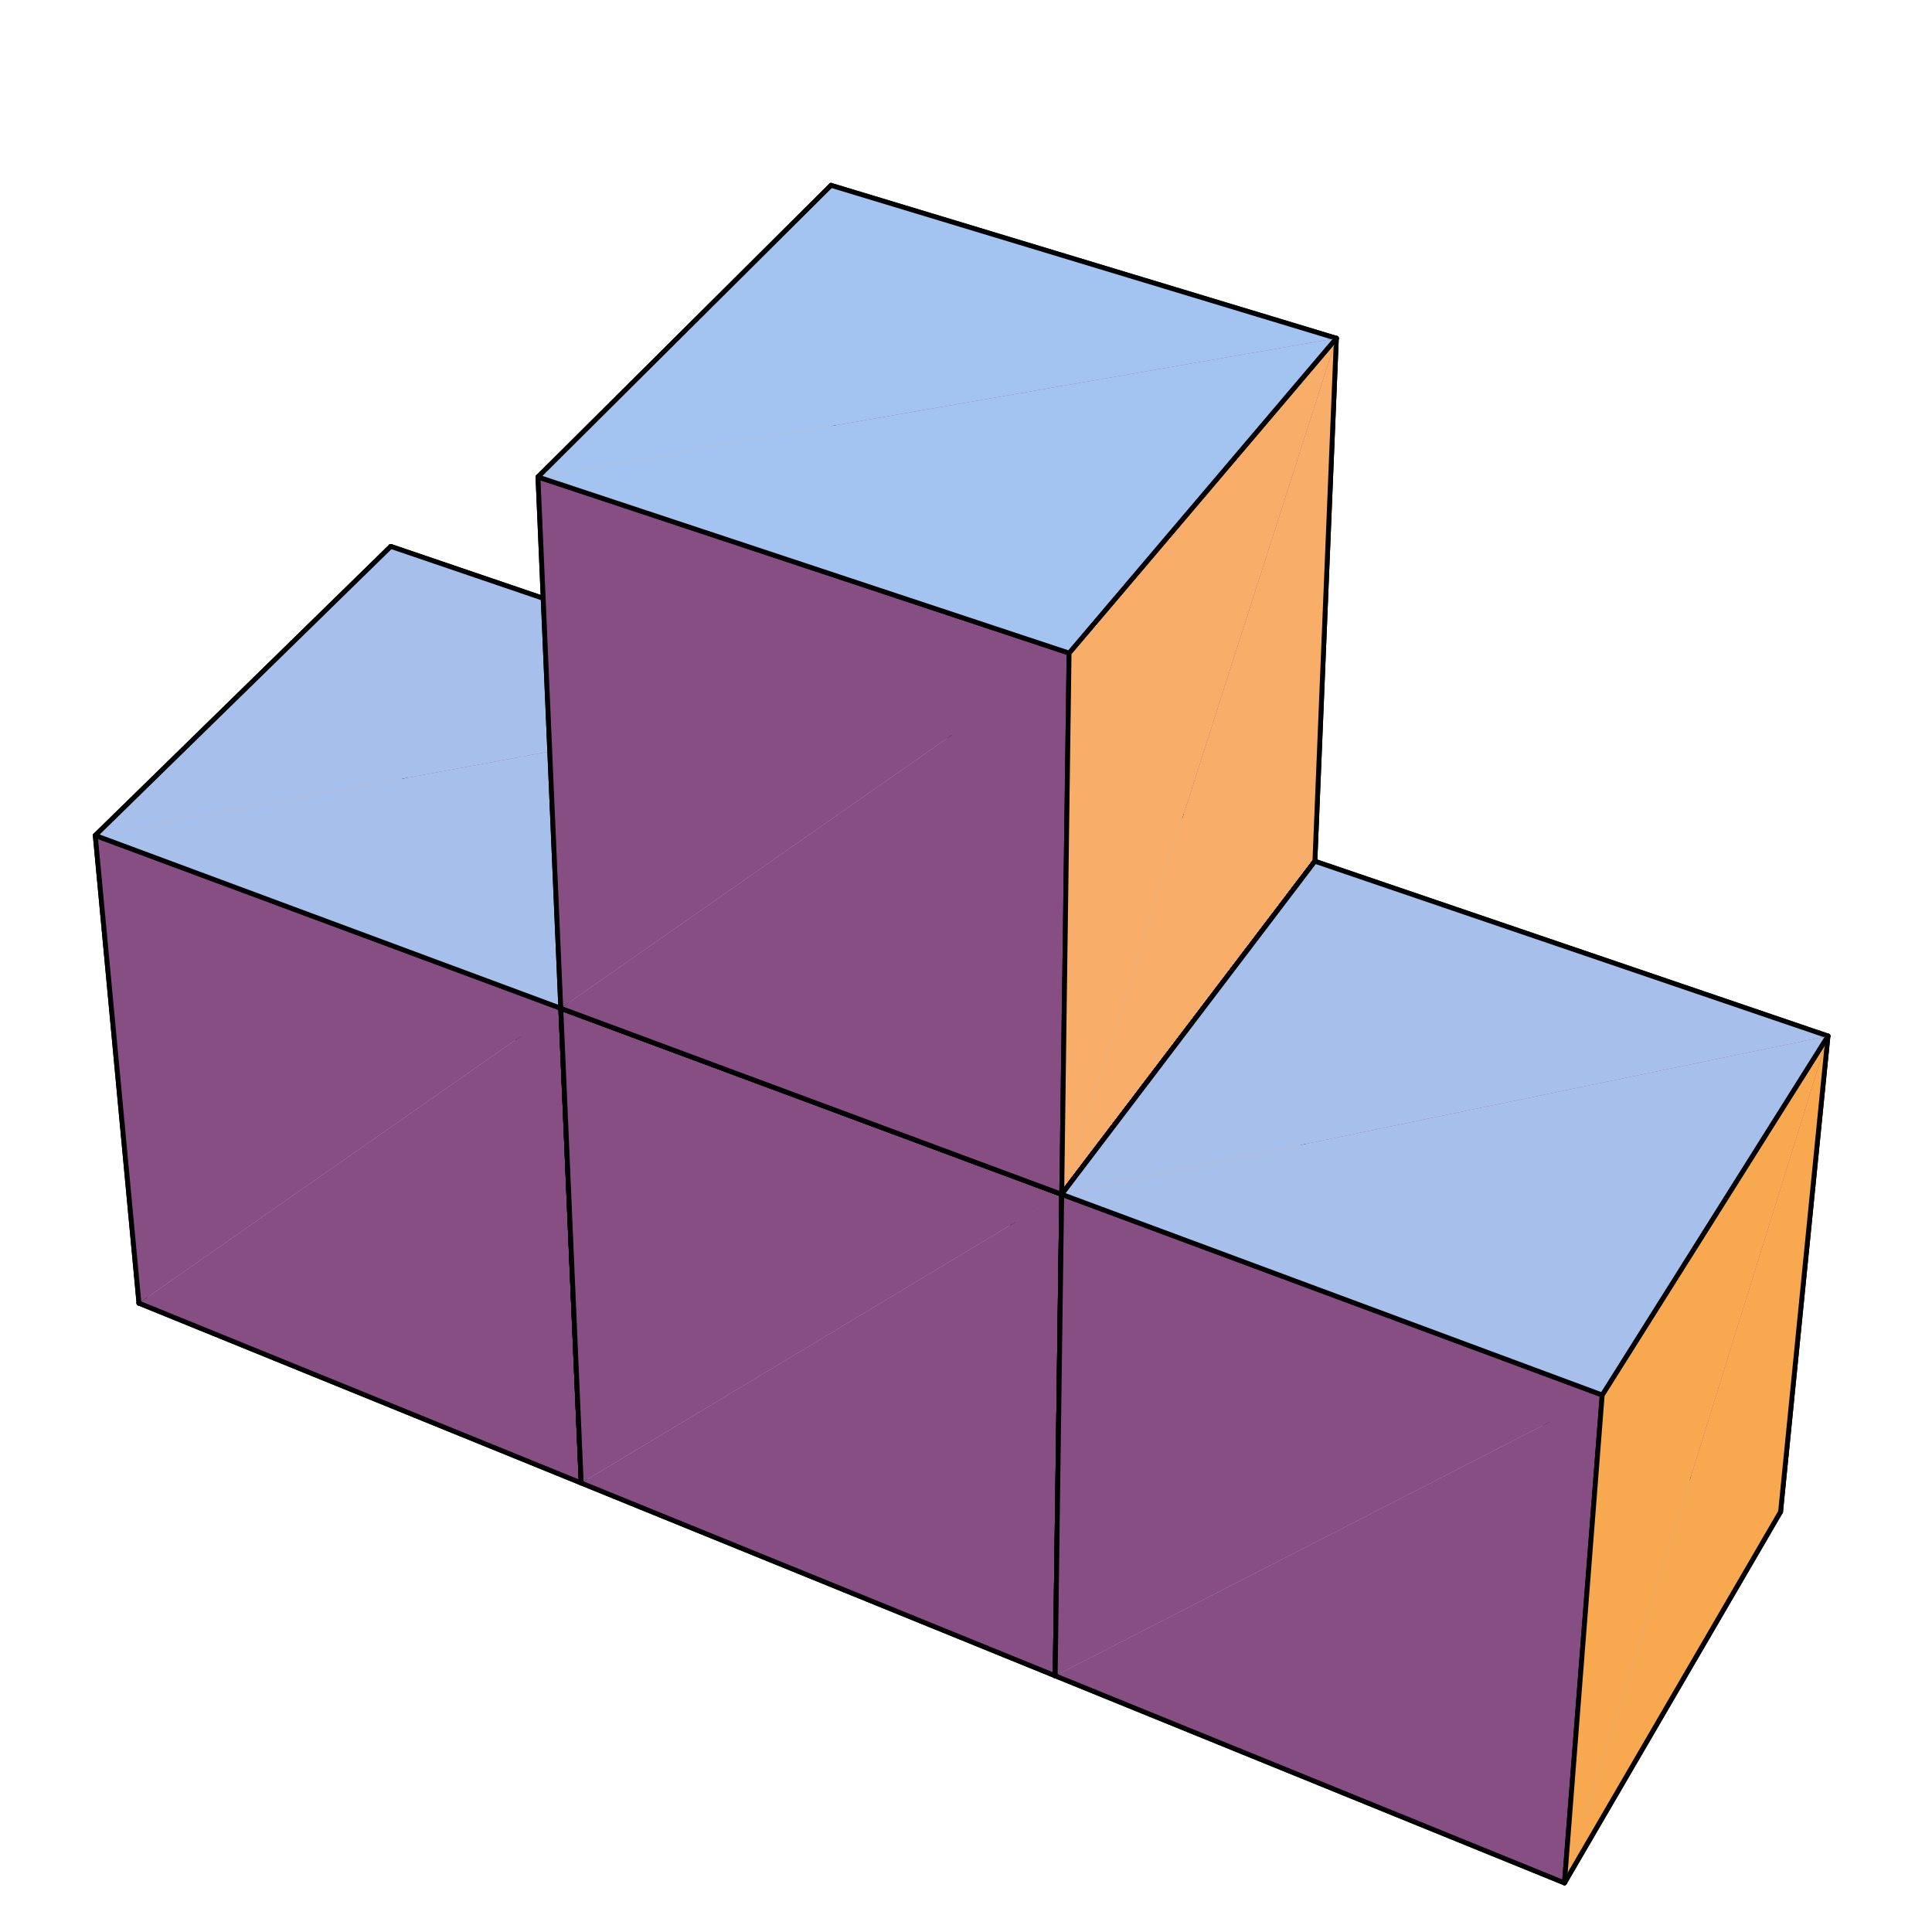
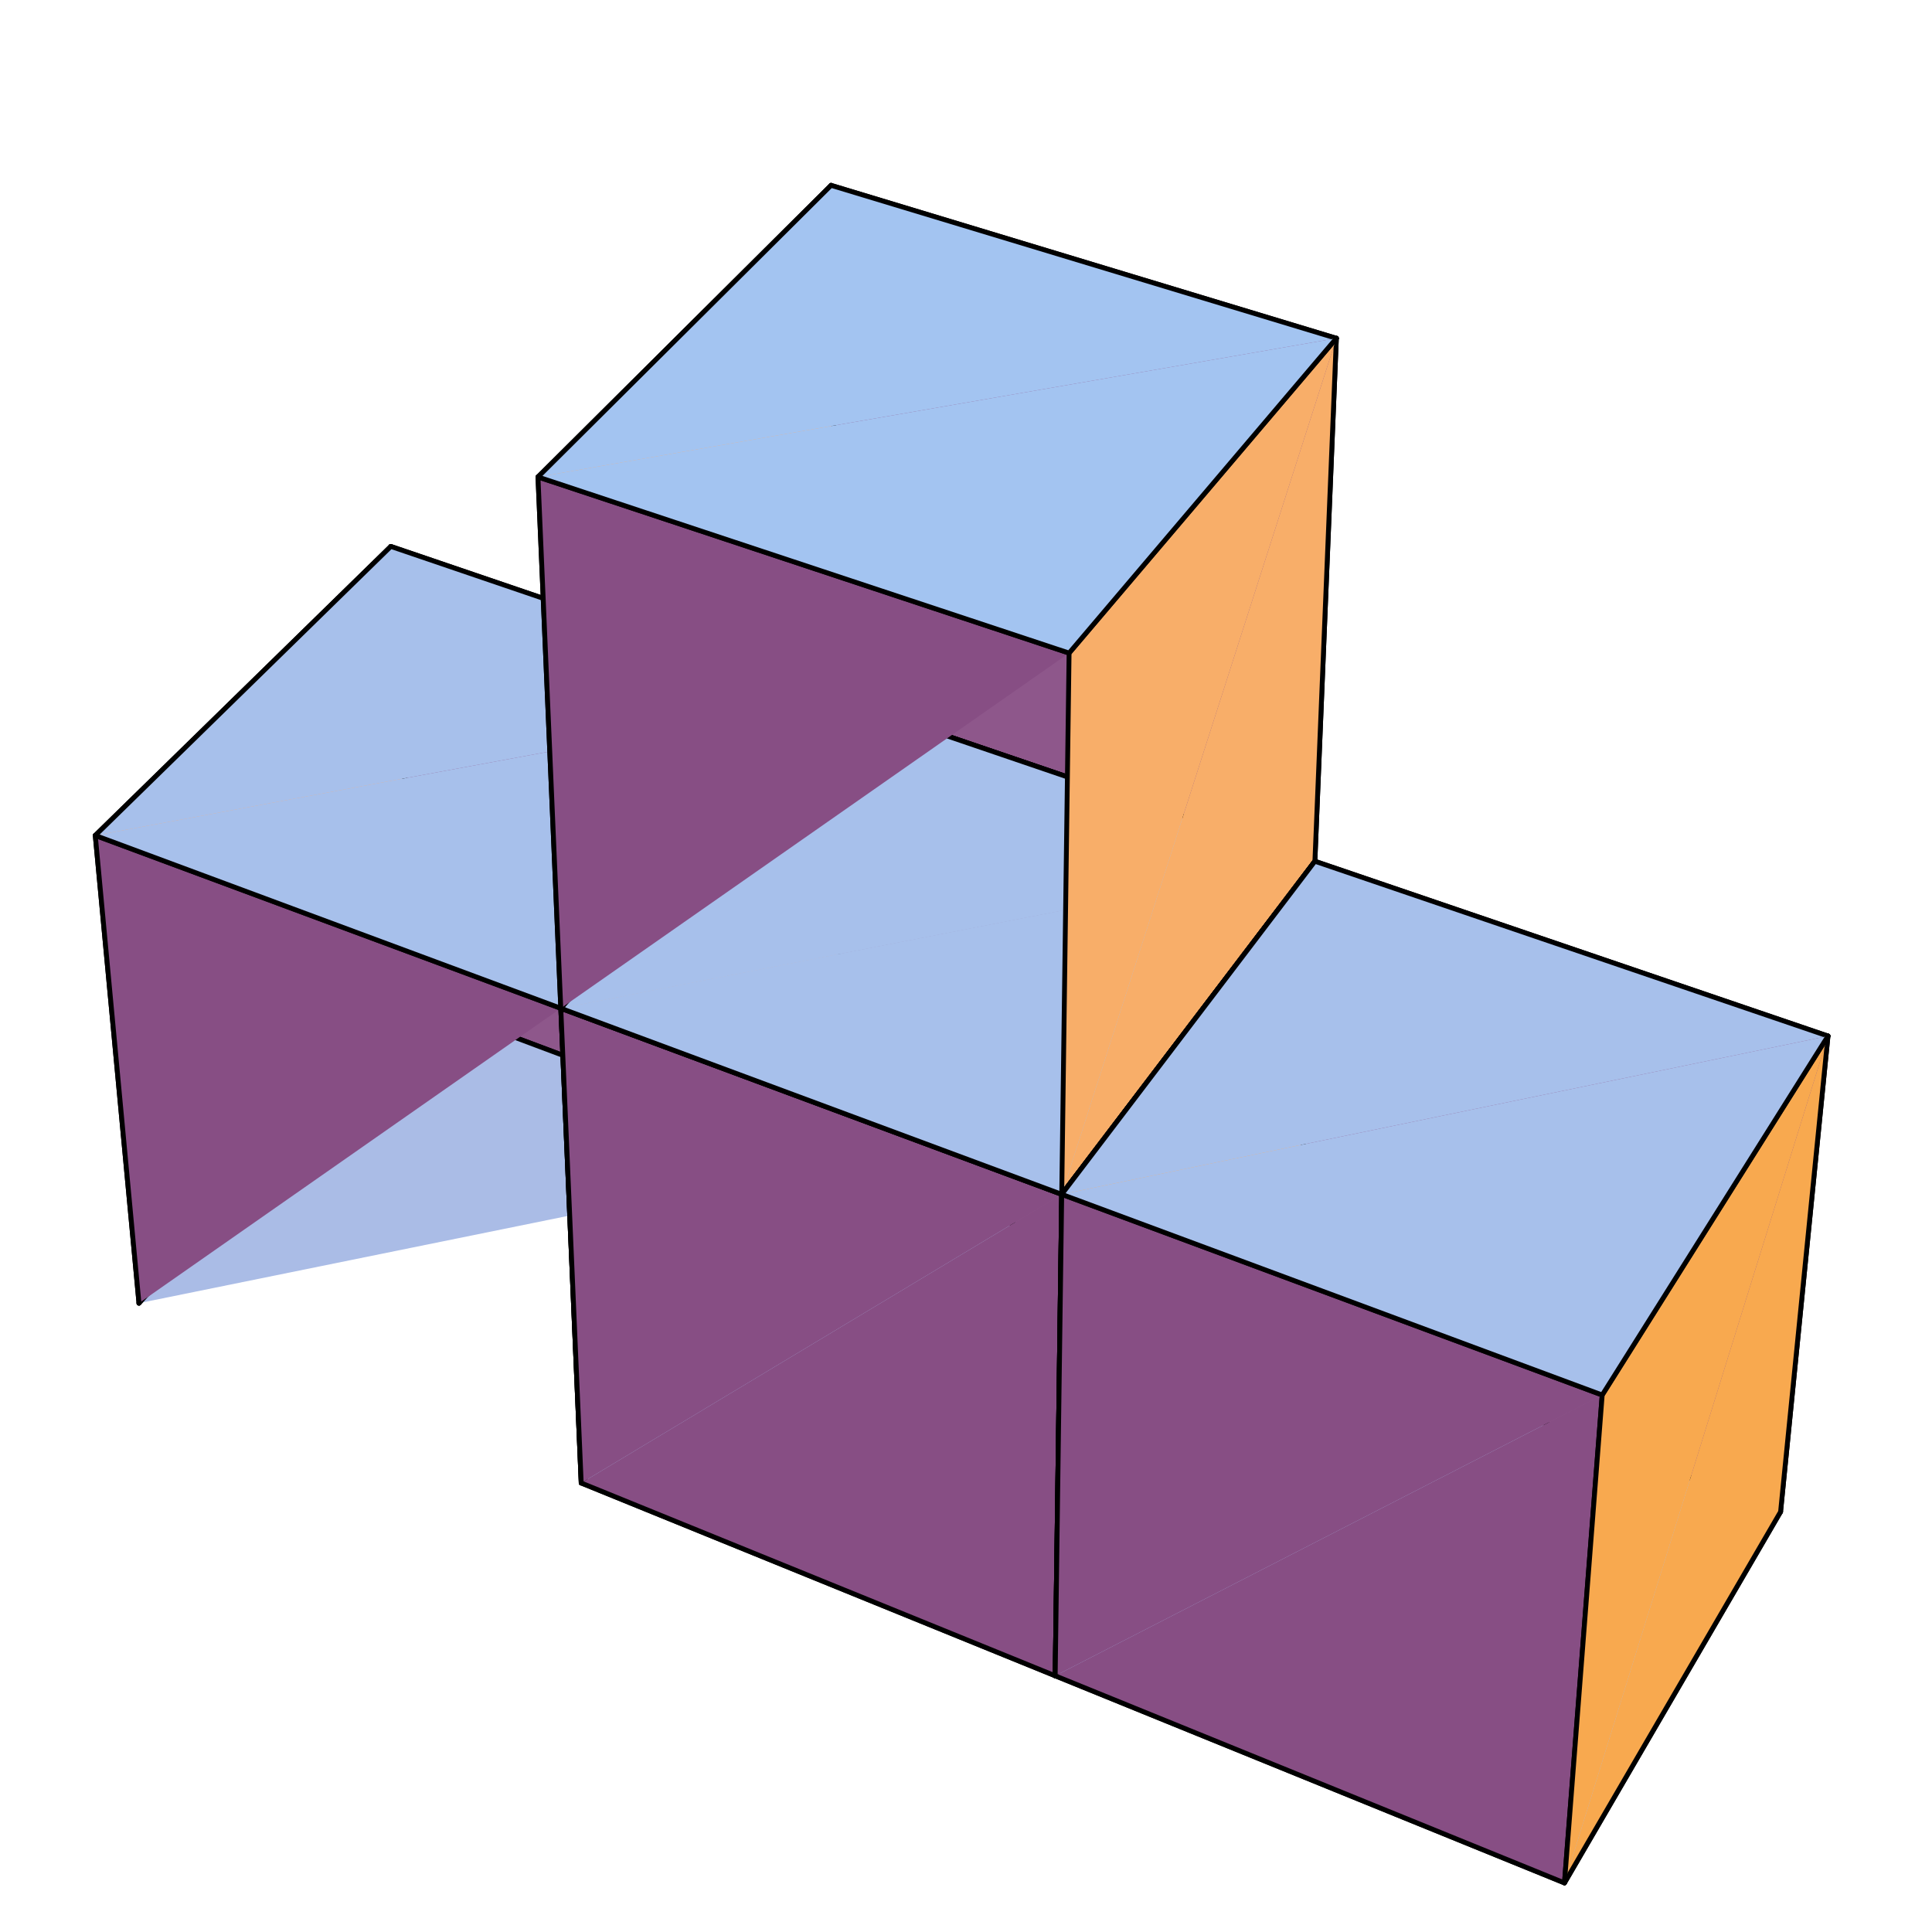
<svg xmlns="http://www.w3.org/2000/svg" width="200" height="200" viewBox="0 0 200 200">
  <path fill-rule="nonzero" fill="rgb(55.469%, 34.009%, 54.297%)" fill-opacity="1" stroke-width="5" stroke-linecap="round" stroke-linejoin="round" stroke="rgb(0%, 0%, 0%)" stroke-opacity="1" stroke-miterlimit="10" d="M 866.445 1276.992 L 404.57 1434.336 L 432.305 963.867 " transform="matrix(0.1, 0, 0, -0.1, 0, 200)" />
  <path fill-rule="nonzero" fill="rgb(55.469%, 34.009%, 54.297%)" fill-opacity="1" stroke-width="5" stroke-linecap="round" stroke-linejoin="round" stroke="rgb(0%, 0%, 0%)" stroke-opacity="1" stroke-miterlimit="10" d="M 432.305 963.867 L 871.992 799.062 L 866.445 1276.992 " transform="matrix(0.1, 0, 0, -0.1, 0, 200)" />
  <path fill-rule="nonzero" fill="rgb(93.75%, 68.555%, 52.734%)" fill-opacity="1" stroke-width="5" stroke-linecap="round" stroke-linejoin="round" stroke="rgb(0%, 0%, 0%)" stroke-opacity="1" stroke-miterlimit="10" d="M 143.867 650.977 L 432.305 963.867 L 404.57 1434.336 " transform="matrix(0.1, 0, 0, -0.1, 0, 200)" />
  <path fill-rule="nonzero" fill="rgb(66.797%, 73.438%, 90.039%)" fill-opacity="1" stroke-width="5" stroke-linecap="round" stroke-linejoin="round" stroke="rgb(0%, 0%, 0%)" stroke-opacity="1" stroke-miterlimit="10" d="M 143.867 650.977 L 432.305 963.867 L 871.992 799.062 " transform="matrix(0.1, 0, 0, -0.1, 0, 200)" />
  <path fill-rule="nonzero" fill="rgb(55.469%, 34.009%, 54.297%)" fill-opacity="1" stroke-width="5" stroke-linecap="round" stroke-linejoin="round" stroke="rgb(0%, 0%, 0%)" stroke-opacity="1" stroke-miterlimit="10" d="M 1361.172 1108.438 L 866.445 1276.992 L 871.992 799.062 " transform="matrix(0.1, 0, 0, -0.1, 0, 200)" />
  <path fill-rule="nonzero" fill="rgb(55.469%, 34.009%, 54.297%)" fill-opacity="1" stroke-width="5" stroke-linecap="round" stroke-linejoin="round" stroke="rgb(0%, 0%, 0%)" stroke-opacity="1" stroke-miterlimit="10" d="M 871.992 799.062 L 1341.25 623.164 L 1361.172 1108.438 " transform="matrix(0.1, 0, 0, -0.1, 0, 200)" />
-   <path fill-rule="nonzero" fill="rgb(66.797%, 73.438%, 90.039%)" fill-opacity="1" stroke-width="5" stroke-linecap="round" stroke-linejoin="round" stroke="rgb(0%, 0%, 0%)" stroke-opacity="1" stroke-miterlimit="10" d="M 871.992 799.062 L 601.68 464.805 L 143.867 650.977 " transform="matrix(0.1, 0, 0, -0.1, 0, 200)" />
  <path fill-rule="nonzero" fill="rgb(95.702%, 68.75%, 48.193%)" fill-opacity="1" stroke-width="5" stroke-linecap="round" stroke-linejoin="round" stroke="rgb(0%, 0%, 0%)" stroke-opacity="1" stroke-miterlimit="10" d="M 601.68 464.805 L 871.992 799.062 L 866.445 1276.992 " transform="matrix(0.1, 0, 0, -0.1, 0, 200)" />
  <path fill-rule="nonzero" fill="rgb(66.797%, 73.438%, 90.039%)" fill-opacity="1" stroke-width="5" stroke-linecap="round" stroke-linejoin="round" stroke="rgb(0%, 0%, 0%)" stroke-opacity="1" stroke-miterlimit="10" d="M 601.68 464.805 L 871.992 799.062 L 1341.25 623.164 " transform="matrix(0.1, 0, 0, -0.1, 0, 200)" />
  <path fill-rule="nonzero" fill="rgb(95.702%, 68.75%, 48.193%)" fill-opacity="1" stroke-width="5" stroke-linecap="round" stroke-linejoin="round" stroke="rgb(0%, 0%, 0%)" stroke-opacity="1" stroke-miterlimit="10" d="M 601.68 464.805 L 871.992 799.062 L 866.445 1276.992 " transform="matrix(0.1, 0, 0, -0.1, 0, 200)" />
  <path fill-rule="nonzero" fill="rgb(93.75%, 68.555%, 52.734%)" fill-opacity="1" stroke-width="5" stroke-linecap="round" stroke-linejoin="round" stroke="rgb(0%, 0%, 0%)" stroke-opacity="1" stroke-miterlimit="10" d="M 404.57 1434.336 L 98.633 1135.156 L 143.867 650.977 " transform="matrix(0.1, 0, 0, -0.1, 0, 200)" />
  <path fill-rule="nonzero" fill="rgb(65.625%, 75.194%, 91.992%)" fill-opacity="1" stroke-width="5" stroke-linecap="round" stroke-linejoin="round" stroke="rgb(0%, 0%, 0%)" stroke-opacity="1" stroke-miterlimit="10" d="M 98.633 1135.156 L 404.57 1434.336 L 866.445 1276.992 " transform="matrix(0.1, 0, 0, -0.1, 0, 200)" />
  <path fill-rule="nonzero" fill="rgb(53.125%, 30.589%, 51.756%)" fill-opacity="1" stroke-width="5" stroke-linecap="round" stroke-linejoin="round" stroke="rgb(0%, 0%, 0%)" stroke-opacity="1" stroke-miterlimit="10" d="M 580.547 956.211 L 98.633 1135.156 L 143.867 650.977 " transform="matrix(0.1, 0, 0, -0.1, 0, 200)" />
-   <path fill-rule="nonzero" fill="rgb(53.125%, 30.589%, 51.756%)" fill-opacity="1" stroke-width="5" stroke-linecap="round" stroke-linejoin="round" stroke="rgb(0%, 0%, 0%)" stroke-opacity="1" stroke-miterlimit="10" d="M 143.867 650.977 L 601.68 464.805 L 580.547 956.211 " transform="matrix(0.1, 0, 0, -0.1, 0, 200)" />
  <path fill-rule="nonzero" fill="rgb(55.469%, 34.009%, 54.297%)" fill-opacity="1" stroke-width="5" stroke-linecap="round" stroke-linejoin="round" stroke="rgb(0%, 0%, 0%)" stroke-opacity="1" stroke-miterlimit="10" d="M 1892.305 927.5 L 1361.172 1108.438 L 1341.25 623.164 " transform="matrix(0.1, 0, 0, -0.1, 0, 200)" />
  <path fill-rule="nonzero" fill="rgb(55.469%, 34.009%, 54.297%)" fill-opacity="1" stroke-width="5" stroke-linecap="round" stroke-linejoin="round" stroke="rgb(0%, 0%, 0%)" stroke-opacity="1" stroke-miterlimit="10" d="M 1341.25 623.164 L 1843.242 435 L 1892.305 927.5 " transform="matrix(0.1, 0, 0, -0.1, 0, 200)" />
  <path fill-rule="nonzero" fill="rgb(66.797%, 73.438%, 90.039%)" fill-opacity="1" stroke-width="5" stroke-linecap="round" stroke-linejoin="round" stroke="rgb(0%, 0%, 0%)" stroke-opacity="1" stroke-miterlimit="10" d="M 1341.25 623.164 L 1092.344 265.234 L 601.68 464.805 " transform="matrix(0.1, 0, 0, -0.1, 0, 200)" />
  <path fill-rule="nonzero" fill="rgb(97.264%, 68.359%, 41.406%)" fill-opacity="1" stroke-width="5" stroke-linecap="round" stroke-linejoin="round" stroke="rgb(0%, 0%, 0%)" stroke-opacity="1" stroke-miterlimit="10" d="M 1092.344 265.234 L 1341.25 623.164 L 1361.172 1108.438 " transform="matrix(0.1, 0, 0, -0.1, 0, 200)" />
  <path fill-rule="nonzero" fill="rgb(66.797%, 73.438%, 90.039%)" fill-opacity="1" stroke-width="5" stroke-linecap="round" stroke-linejoin="round" stroke="rgb(0%, 0%, 0%)" stroke-opacity="1" stroke-miterlimit="10" d="M 1092.344 265.234 L 1341.25 623.164 L 1843.242 435 " transform="matrix(0.1, 0, 0, -0.1, 0, 200)" />
-   <path fill-rule="nonzero" fill="rgb(97.264%, 68.359%, 41.406%)" fill-opacity="1" stroke-width="5" stroke-linecap="round" stroke-linejoin="round" stroke="rgb(0%, 0%, 0%)" stroke-opacity="1" stroke-miterlimit="10" d="M 1092.344 265.234 L 1341.25 623.164 L 1361.172 1108.438 " transform="matrix(0.1, 0, 0, -0.1, 0, 200)" />
  <path fill-rule="nonzero" fill="rgb(55.469%, 34.009%, 54.297%)" fill-opacity="1" stroke-width="5" stroke-linecap="round" stroke-linejoin="round" stroke="rgb(0%, 0%, 0%)" stroke-opacity="1" stroke-miterlimit="10" d="M 1383.398 1649.805 L 860.312 1808.125 L 866.445 1276.992 " transform="matrix(0.1, 0, 0, -0.1, 0, 200)" />
  <path fill-rule="nonzero" fill="rgb(55.469%, 34.009%, 54.297%)" fill-opacity="1" stroke-width="5" stroke-linecap="round" stroke-linejoin="round" stroke="rgb(0%, 0%, 0%)" stroke-opacity="1" stroke-miterlimit="10" d="M 866.445 1276.992 L 1361.172 1108.438 L 1383.398 1649.805 " transform="matrix(0.1, 0, 0, -0.1, 0, 200)" />
  <path fill-rule="nonzero" fill="rgb(65.625%, 75.194%, 91.992%)" fill-opacity="1" stroke-width="5" stroke-linecap="round" stroke-linejoin="round" stroke="rgb(0%, 0%, 0%)" stroke-opacity="1" stroke-miterlimit="10" d="M 866.445 1276.992 L 580.547 956.211 L 98.633 1135.156 " transform="matrix(0.1, 0, 0, -0.1, 0, 200)" />
  <path fill-rule="nonzero" fill="rgb(95.702%, 68.75%, 48.193%)" fill-opacity="1" stroke-width="5" stroke-linecap="round" stroke-linejoin="round" stroke="rgb(0%, 0%, 0%)" stroke-opacity="1" stroke-miterlimit="10" d="M 580.547 956.211 L 866.445 1276.992 L 860.312 1808.125 " transform="matrix(0.1, 0, 0, -0.1, 0, 200)" />
  <path fill-rule="nonzero" fill="rgb(95.702%, 68.75%, 48.193%)" fill-opacity="1" stroke-width="5" stroke-linecap="round" stroke-linejoin="round" stroke="rgb(0%, 0%, 0%)" stroke-opacity="1" stroke-miterlimit="10" d="M 866.445 1276.992 L 580.547 956.211 L 601.68 464.805 " transform="matrix(0.1, 0, 0, -0.1, 0, 200)" />
  <path fill-rule="nonzero" fill="rgb(95.702%, 68.75%, 48.193%)" fill-opacity="1" stroke-width="5" stroke-linecap="round" stroke-linejoin="round" stroke="rgb(0%, 0%, 0%)" stroke-opacity="1" stroke-miterlimit="10" d="M 866.445 1276.992 L 580.547 956.211 L 601.68 464.805 " transform="matrix(0.1, 0, 0, -0.1, 0, 200)" />
  <path fill-rule="nonzero" fill="rgb(65.625%, 75.194%, 91.992%)" fill-opacity="1" stroke-width="5" stroke-linecap="round" stroke-linejoin="round" stroke="rgb(0%, 0%, 0%)" stroke-opacity="1" stroke-miterlimit="10" d="M 580.547 956.211 L 866.445 1276.992 L 1361.172 1108.438 " transform="matrix(0.1, 0, 0, -0.1, 0, 200)" />
  <path fill-rule="nonzero" fill="rgb(65.625%, 75.194%, 91.992%)" fill-opacity="1" stroke-width="5" stroke-linecap="round" stroke-linejoin="round" stroke="rgb(0%, 0%, 0%)" stroke-opacity="1" stroke-miterlimit="10" d="M 580.547 956.211 L 866.445 1276.992 L 1361.172 1108.438 " transform="matrix(0.1, 0, 0, -0.1, 0, 200)" />
  <path fill-rule="nonzero" fill="rgb(53.125%, 30.589%, 51.756%)" fill-opacity="1" stroke-width="5" stroke-linecap="round" stroke-linejoin="round" stroke="rgb(0%, 0%, 0%)" stroke-opacity="1" stroke-miterlimit="10" d="M 1099.102 763.633 L 580.547 956.211 L 601.68 464.805 " transform="matrix(0.1, 0, 0, -0.1, 0, 200)" />
  <path fill-rule="nonzero" fill="rgb(53.125%, 30.589%, 51.756%)" fill-opacity="1" stroke-width="5" stroke-linecap="round" stroke-linejoin="round" stroke="rgb(0%, 0%, 0%)" stroke-opacity="1" stroke-miterlimit="10" d="M 601.68 464.805 L 1092.344 265.234 L 1099.102 763.633 " transform="matrix(0.1, 0, 0, -0.1, 0, 200)" />
  <path fill-rule="nonzero" fill="rgb(66.797%, 73.438%, 90.039%)" fill-opacity="1" stroke-width="5" stroke-linecap="round" stroke-linejoin="round" stroke="rgb(0%, 0%, 0%)" stroke-opacity="1" stroke-miterlimit="10" d="M 1843.242 435 L 1619.531 50.82 L 1092.344 265.234 " transform="matrix(0.1, 0, 0, -0.1, 0, 200)" />
  <path fill-rule="nonzero" fill="rgb(97.264%, 66.209%, 31.006%)" fill-opacity="1" stroke-width="5" stroke-linecap="round" stroke-linejoin="round" stroke="rgb(0%, 0%, 0%)" stroke-opacity="1" stroke-miterlimit="10" d="M 1619.531 50.82 L 1843.242 435 L 1892.305 927.5 " transform="matrix(0.1, 0, 0, -0.1, 0, 200)" />
  <path fill-rule="nonzero" fill="rgb(65.625%, 75.194%, 91.992%)" fill-opacity="1" stroke-width="5" stroke-linecap="round" stroke-linejoin="round" stroke="rgb(0%, 0%, 0%)" stroke-opacity="1" stroke-miterlimit="10" d="M 1361.172 1108.438 L 1099.102 763.633 L 580.547 956.211 " transform="matrix(0.1, 0, 0, -0.1, 0, 200)" />
  <path fill-rule="nonzero" fill="rgb(65.625%, 75.194%, 91.992%)" fill-opacity="1" stroke-width="5" stroke-linecap="round" stroke-linejoin="round" stroke="rgb(0%, 0%, 0%)" stroke-opacity="1" stroke-miterlimit="10" d="M 1361.172 1108.438 L 1099.102 763.633 L 580.547 956.211 " transform="matrix(0.1, 0, 0, -0.1, 0, 200)" />
  <path fill-rule="nonzero" fill="rgb(97.264%, 68.359%, 41.406%)" fill-opacity="1" stroke-width="5" stroke-linecap="round" stroke-linejoin="round" stroke="rgb(0%, 0%, 0%)" stroke-opacity="1" stroke-miterlimit="10" d="M 1099.102 763.633 L 1361.172 1108.438 L 1383.398 1649.805 " transform="matrix(0.1, 0, 0, -0.1, 0, 200)" />
  <path fill-rule="nonzero" fill="rgb(97.264%, 68.359%, 41.406%)" fill-opacity="1" stroke-width="5" stroke-linecap="round" stroke-linejoin="round" stroke="rgb(0%, 0%, 0%)" stroke-opacity="1" stroke-miterlimit="10" d="M 1361.172 1108.438 L 1099.102 763.633 L 1092.344 265.234 " transform="matrix(0.1, 0, 0, -0.1, 0, 200)" />
  <path fill-rule="nonzero" fill="rgb(97.264%, 68.359%, 41.406%)" fill-opacity="1" stroke-width="5" stroke-linecap="round" stroke-linejoin="round" stroke="rgb(0%, 0%, 0%)" stroke-opacity="1" stroke-miterlimit="10" d="M 1361.172 1108.438 L 1099.102 763.633 L 1092.344 265.234 " transform="matrix(0.1, 0, 0, -0.1, 0, 200)" />
  <path fill-rule="nonzero" fill="rgb(65.625%, 75.194%, 91.992%)" fill-opacity="1" stroke-width="5" stroke-linecap="round" stroke-linejoin="round" stroke="rgb(0%, 0%, 0%)" stroke-opacity="1" stroke-miterlimit="10" d="M 1099.102 763.633 L 1361.172 1108.438 L 1892.305 927.5 " transform="matrix(0.1, 0, 0, -0.1, 0, 200)" />
  <path fill-rule="nonzero" fill="rgb(53.125%, 30.589%, 51.756%)" fill-opacity="1" stroke-width="5" stroke-linecap="round" stroke-linejoin="round" stroke="rgb(0%, 0%, 0%)" stroke-opacity="1" stroke-miterlimit="10" d="M 1658.594 555.898 L 1099.102 763.633 L 1092.344 265.234 " transform="matrix(0.1, 0, 0, -0.1, 0, 200)" />
  <path fill-rule="nonzero" fill="rgb(53.125%, 30.589%, 51.756%)" fill-opacity="1" stroke-width="5" stroke-linecap="round" stroke-linejoin="round" stroke="rgb(0%, 0%, 0%)" stroke-opacity="1" stroke-miterlimit="10" d="M 1092.344 265.234 L 1619.531 50.82 L 1658.594 555.898 " transform="matrix(0.1, 0, 0, -0.1, 0, 200)" />
  <path fill-rule="nonzero" fill="rgb(95.702%, 68.75%, 48.193%)" fill-opacity="1" stroke-width="5" stroke-linecap="round" stroke-linejoin="round" stroke="rgb(0%, 0%, 0%)" stroke-opacity="1" stroke-miterlimit="10" d="M 860.312 1808.125 L 556.914 1506.25 L 580.547 956.211 " transform="matrix(0.1, 0, 0, -0.1, 0, 200)" />
  <path fill-rule="nonzero" fill="rgb(63.867%, 76.952%, 94.334%)" fill-opacity="1" stroke-width="5" stroke-linecap="round" stroke-linejoin="round" stroke="rgb(0%, 0%, 0%)" stroke-opacity="1" stroke-miterlimit="10" d="M 556.914 1506.25 L 860.312 1808.125 L 1383.398 1649.805 " transform="matrix(0.1, 0, 0, -0.1, 0, 200)" />
  <path fill-rule="nonzero" fill="rgb(53.125%, 30.589%, 51.756%)" fill-opacity="1" stroke-width="5" stroke-linecap="round" stroke-linejoin="round" stroke="rgb(0%, 0%, 0%)" stroke-opacity="1" stroke-miterlimit="10" d="M 1106.719 1323.945 L 556.914 1506.25 L 580.547 956.211 " transform="matrix(0.1, 0, 0, -0.1, 0, 200)" />
-   <path fill-rule="nonzero" fill="rgb(53.125%, 30.589%, 51.756%)" fill-opacity="1" stroke-width="5" stroke-linecap="round" stroke-linejoin="round" stroke="rgb(0%, 0%, 0%)" stroke-opacity="1" stroke-miterlimit="10" d="M 580.547 956.211 L 1099.102 763.633 L 1106.719 1323.945 " transform="matrix(0.1, 0, 0, -0.1, 0, 200)" />
  <path fill-rule="nonzero" fill="rgb(97.264%, 66.209%, 31.006%)" fill-opacity="1" stroke-width="5" stroke-linecap="round" stroke-linejoin="round" stroke="rgb(0%, 0%, 0%)" stroke-opacity="1" stroke-miterlimit="10" d="M 1892.305 927.5 L 1658.594 555.898 L 1619.531 50.82 " transform="matrix(0.1, 0, 0, -0.1, 0, 200)" />
  <path fill-rule="nonzero" fill="rgb(65.625%, 75.194%, 91.992%)" fill-opacity="1" stroke-width="5" stroke-linecap="round" stroke-linejoin="round" stroke="rgb(0%, 0%, 0%)" stroke-opacity="1" stroke-miterlimit="10" d="M 1892.305 927.5 L 1658.594 555.898 L 1099.102 763.633 " transform="matrix(0.1, 0, 0, -0.1, 0, 200)" />
  <path fill-rule="nonzero" fill="rgb(97.264%, 68.359%, 41.406%)" fill-opacity="1" stroke-width="5" stroke-linecap="round" stroke-linejoin="round" stroke="rgb(0%, 0%, 0%)" stroke-opacity="1" stroke-miterlimit="10" d="M 1383.398 1649.805 L 1106.719 1323.945 L 1099.102 763.633 " transform="matrix(0.1, 0, 0, -0.1, 0, 200)" />
  <path fill-rule="nonzero" fill="rgb(63.867%, 76.952%, 94.334%)" fill-opacity="1" stroke-width="5" stroke-linecap="round" stroke-linejoin="round" stroke="rgb(0%, 0%, 0%)" stroke-opacity="1" stroke-miterlimit="10" d="M 1383.398 1649.805 L 1106.719 1323.945 L 556.914 1506.25 " transform="matrix(0.1, 0, 0, -0.1, 0, 200)" />
</svg>